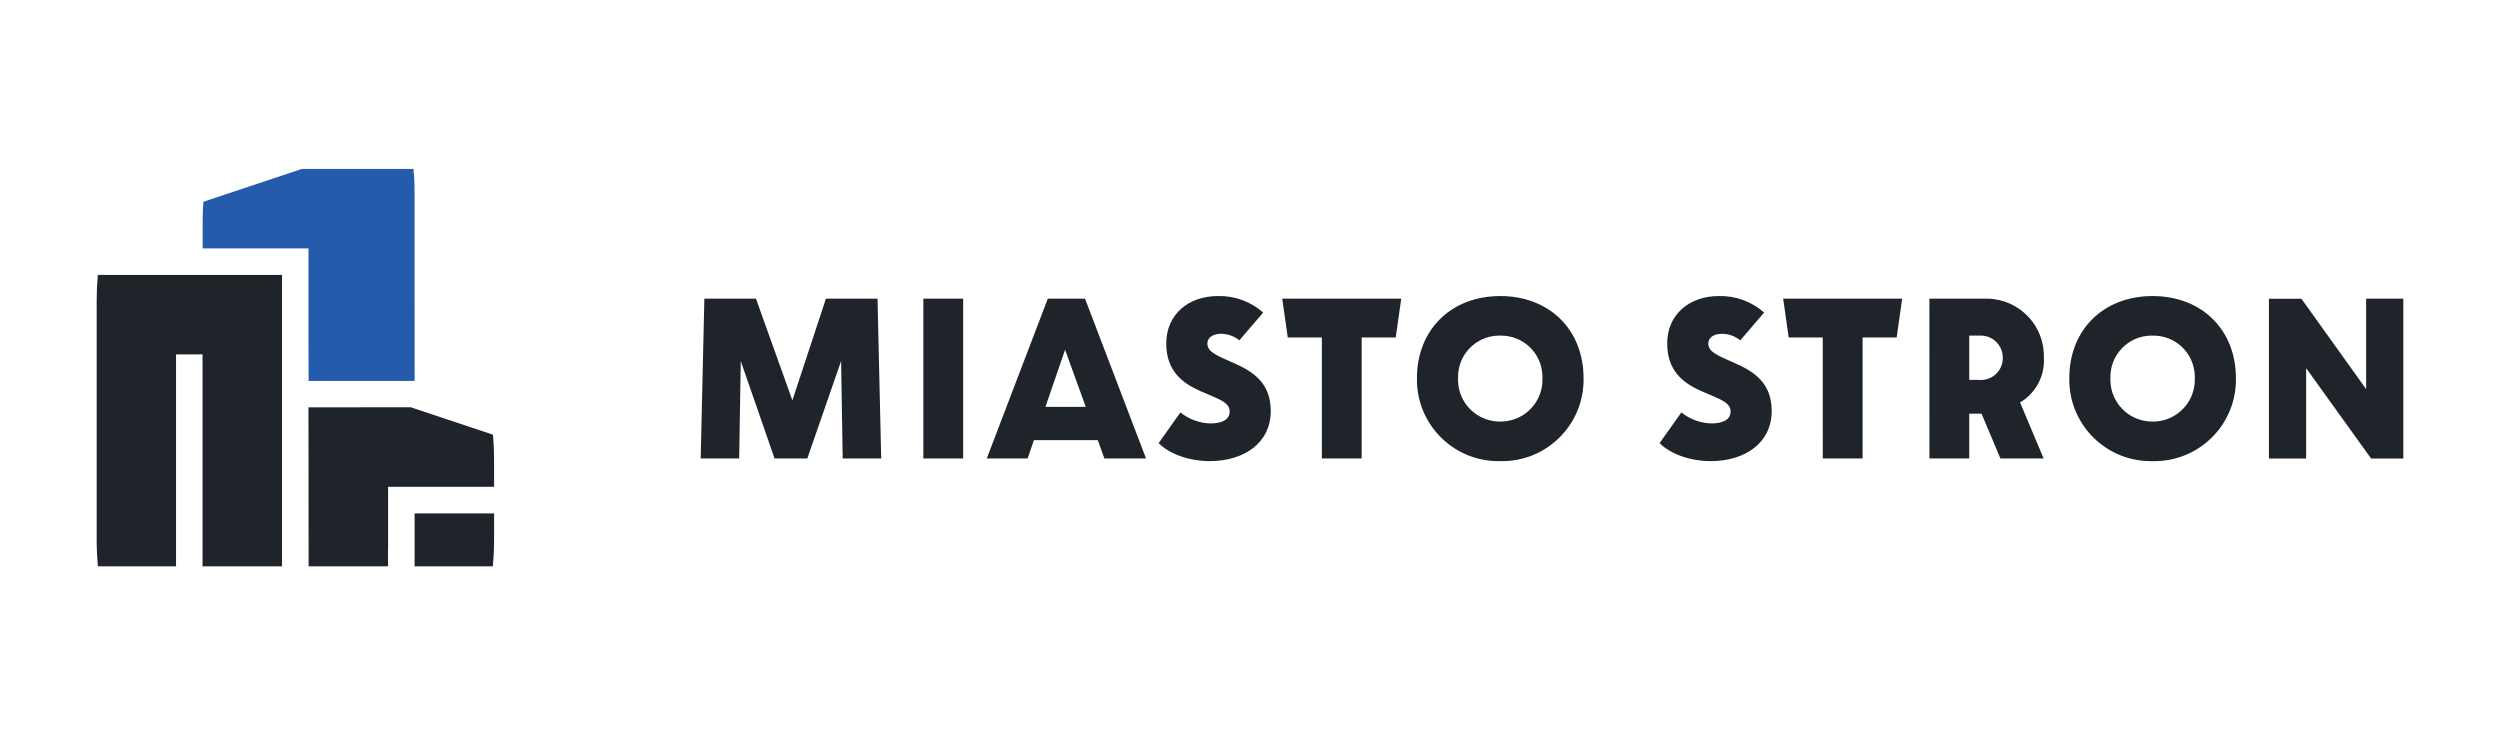
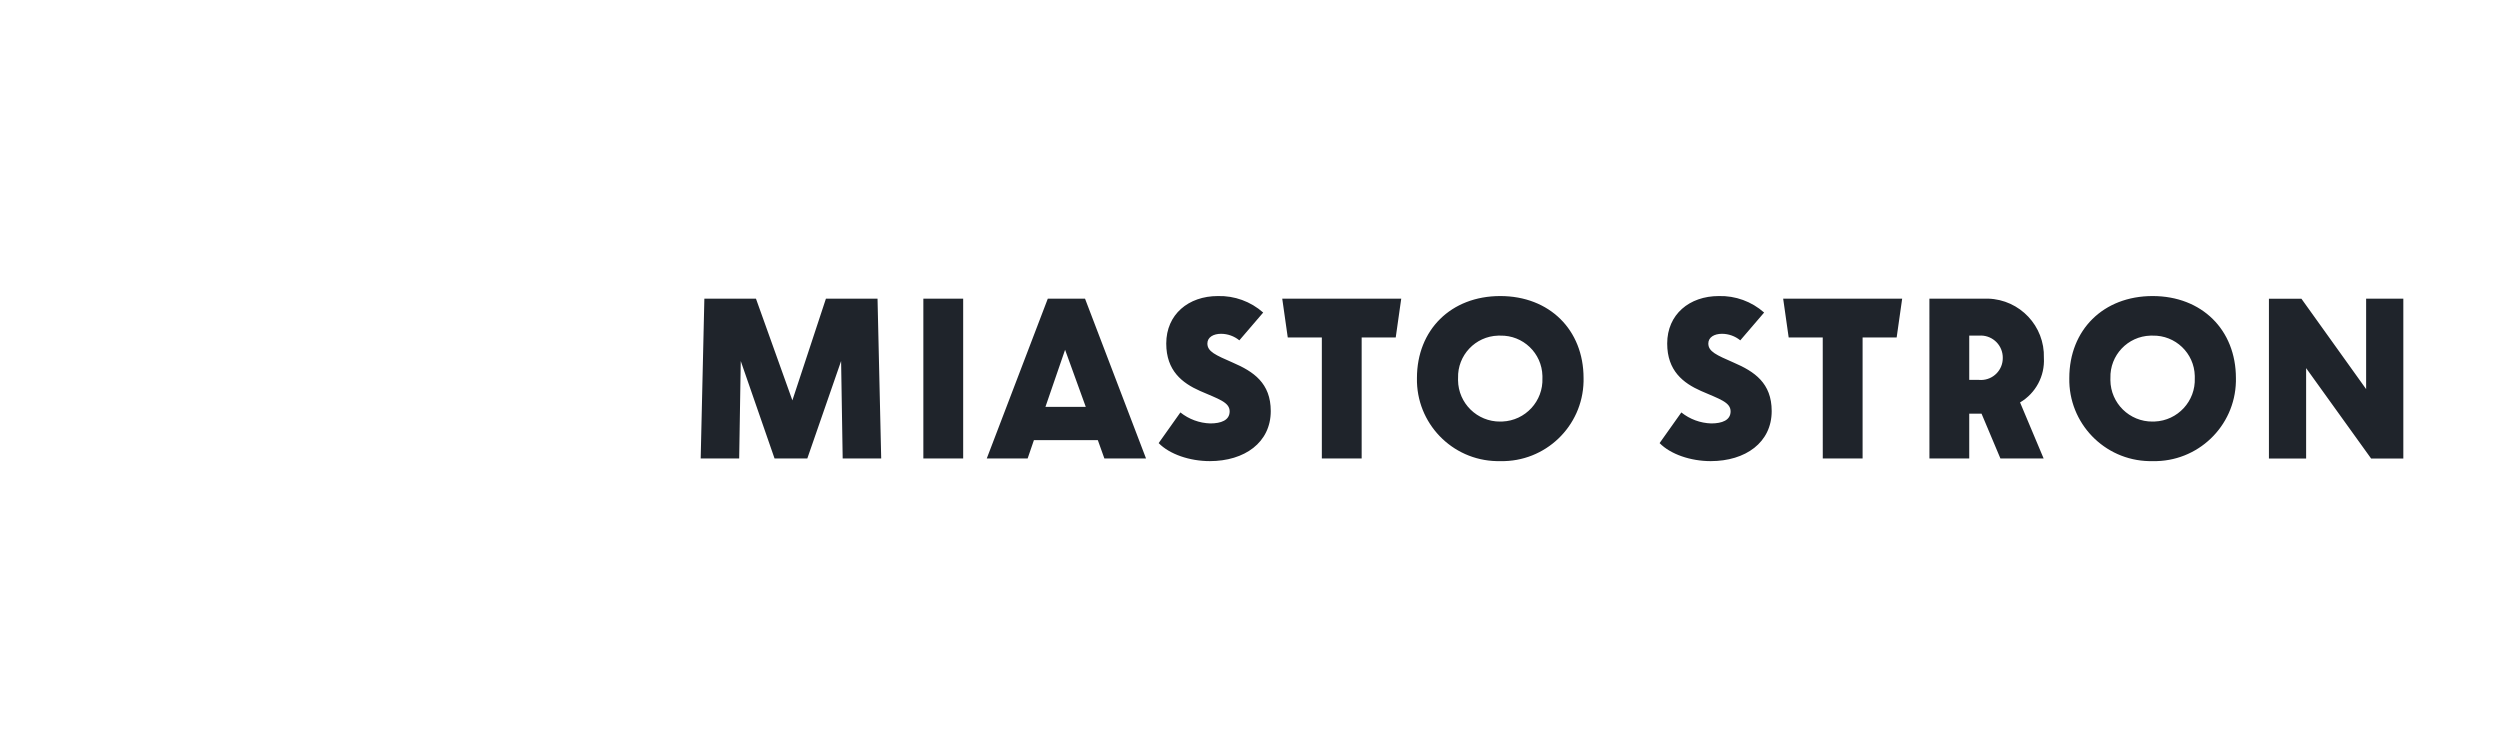
<svg xmlns="http://www.w3.org/2000/svg" width="238" height="70" viewBox="0 0 238 70" fill="none">
-   <path d="M9.311 26.172C9.239 26.989 9.203 27.814 9.203 28.645V51.345C9.203 52.211 9.243 53.068 9.322 53.916H16.759V33.738H19.282V53.916H26.848V26.171H9.311V26.172ZM25.583 29.1V29.114L25.562 29.107L25.583 29.1ZM21.8 30.361V30.375L21.779 30.368L21.8 30.361ZM18.017 29.1V29.114L17.996 29.107L18.017 29.1ZM14.236 30.362V30.379L14.211 30.372L14.236 30.362Z" fill="#1F242B" />
-   <path d="M39.471 33.958V32.302L39.467 24.73V23.716L39.464 19.328V17.761C39.447 17.197 39.415 16.637 39.366 16.083H28.738L26.247 16.914L24.324 17.555L23.708 17.761L23.063 17.975L21.816 18.392L21.806 18.395L20.545 18.815L19.358 19.211C19.315 19.828 19.293 20.452 19.293 21.082V23.65H29.368V30.377V32.899L29.382 36.262H39.471V33.96V33.958ZM36.934 17.766V17.761H36.944L36.934 17.766Z" fill="#255BAC" />
-   <path d="M47.037 48.873V51.346C47.037 52.212 46.997 53.069 46.918 53.917H39.47V48.873H47.037Z" fill="#1F242B" />
-   <path d="M34.411 38.781H29.367V38.893L29.377 38.896H29.367V39.968L29.37 42.472L29.38 53.913H36.947L36.933 52.344H36.947V46.343H47.036V43.773C47.036 42.967 47.002 42.171 46.935 41.385L44.931 40.716L40.72 39.311L39.459 38.89L39.105 38.774H34.411V38.779V38.781ZM34.419 40.579H34.416V40.576H34.419V40.579ZM36.936 38.894V38.891L36.946 38.894H36.936Z" fill="#1F242B" />
  <path d="M66.703 43.649H70.37L70.52 34.371L73.738 43.649H76.855L80.073 34.371L80.223 43.649H83.89L83.541 28.435H78.627L75.435 38.115L71.968 28.435H67.055L66.705 43.649H66.703ZM87.903 43.649H91.694V28.435H87.903V43.649ZM103.366 38.736H99.525L101.396 33.299L103.366 38.736ZM105.138 43.649H109.103L103.295 28.435H99.75L93.939 43.649H97.83L98.428 41.903H104.514L105.138 43.649ZM115.163 43.899C118.482 43.899 120.976 42.128 120.976 39.135C120.976 36.466 119.33 35.369 117.362 34.521C115.716 33.798 114.943 33.474 114.943 32.701C114.943 32.103 115.517 31.778 116.24 31.778C116.876 31.778 117.493 31.999 117.986 32.401L120.256 29.755C119.068 28.703 117.525 28.142 115.94 28.184C113.146 28.184 111.027 29.93 111.027 32.701C111.027 35.295 112.549 36.467 114.245 37.218C116.016 37.992 117.063 38.29 117.063 39.164C117.063 40.012 116.24 40.311 115.217 40.311C114.181 40.278 113.184 39.911 112.374 39.264L110.304 42.183C111.349 43.25 113.27 43.898 115.166 43.898H115.164L115.163 43.899ZM125.839 43.649H129.63V32.126H132.873L133.397 28.435H122.07L122.594 32.126H125.839V43.649ZM142.824 43.899C147.107 43.996 150.658 40.603 150.755 36.319C150.757 36.21 150.758 36.101 150.755 35.992C150.755 31.403 147.512 28.184 142.824 28.184C138.136 28.184 134.893 31.402 134.893 35.992C134.81 40.275 138.214 43.815 142.498 43.899C142.607 43.901 142.715 43.901 142.824 43.899ZM142.824 40.133C140.626 40.154 138.826 38.389 138.805 36.19C138.805 36.124 138.805 36.058 138.808 35.992C138.745 33.824 140.451 32.016 142.618 31.952C142.686 31.95 142.755 31.95 142.823 31.952C144.991 31.902 146.789 33.619 146.839 35.787C146.841 35.855 146.84 35.924 146.839 35.992C146.927 38.188 145.219 40.041 143.022 40.129C142.956 40.132 142.89 40.134 142.824 40.133ZM162.854 43.899C166.171 43.899 168.665 42.128 168.665 39.135C168.665 36.466 167.019 35.369 165.051 34.521C163.405 33.798 162.632 33.474 162.632 32.701C162.632 32.103 163.206 31.778 163.929 31.778C164.565 31.778 165.182 31.999 165.675 32.401L167.945 29.755C166.758 28.704 165.216 28.142 163.63 28.184C160.836 28.184 158.717 29.93 158.717 32.701C158.717 35.295 160.239 36.467 161.935 37.218C163.706 37.992 164.753 38.29 164.753 39.164C164.753 40.012 163.93 40.311 162.907 40.311C161.871 40.278 160.874 39.911 160.064 39.264L157.994 42.183C159.037 43.25 160.957 43.899 162.854 43.899ZM173.528 43.649H177.319V32.126H180.562L181.086 28.435H169.758L170.282 32.126H173.525L173.528 43.649ZM183.68 43.649H187.471V39.384H188.644L190.44 43.649H194.555L192.31 38.312C193.8 37.434 194.674 35.798 194.578 34.072C194.671 31.049 192.295 28.524 189.273 28.431C189.129 28.427 188.985 28.428 188.841 28.435H183.679L183.681 43.649H183.68ZM187.471 31.952H188.394C189.549 31.857 190.562 32.717 190.657 33.872C190.662 33.938 190.665 34.005 190.664 34.071C190.678 35.219 189.758 36.161 188.61 36.175C188.538 36.175 188.466 36.173 188.395 36.166H187.472V31.951L187.471 31.952ZM204.928 43.899C209.211 43.996 212.762 40.603 212.859 36.319C212.861 36.21 212.862 36.101 212.859 35.992C212.859 31.403 209.616 28.184 204.928 28.184C200.24 28.184 196.997 31.402 196.997 35.992C196.914 40.275 200.318 43.815 204.602 43.899C204.711 43.901 204.82 43.901 204.929 43.899H204.928ZM204.928 40.133C202.73 40.154 200.93 38.389 200.909 36.19C200.909 36.124 200.909 36.058 200.912 35.992C200.849 33.824 202.555 32.016 204.722 31.952C204.79 31.95 204.859 31.95 204.927 31.952C207.095 31.902 208.893 33.619 208.943 35.787C208.945 35.855 208.944 35.924 208.943 35.992C209.031 38.189 207.322 40.041 205.125 40.129C205.059 40.132 204.993 40.133 204.927 40.132L204.928 40.133ZM216.002 43.65H219.543V35.045L225.729 43.65H228.797V28.436H225.255V37.042L219.094 28.437H216.002V43.65Z" fill="#1F242B" />
</svg>